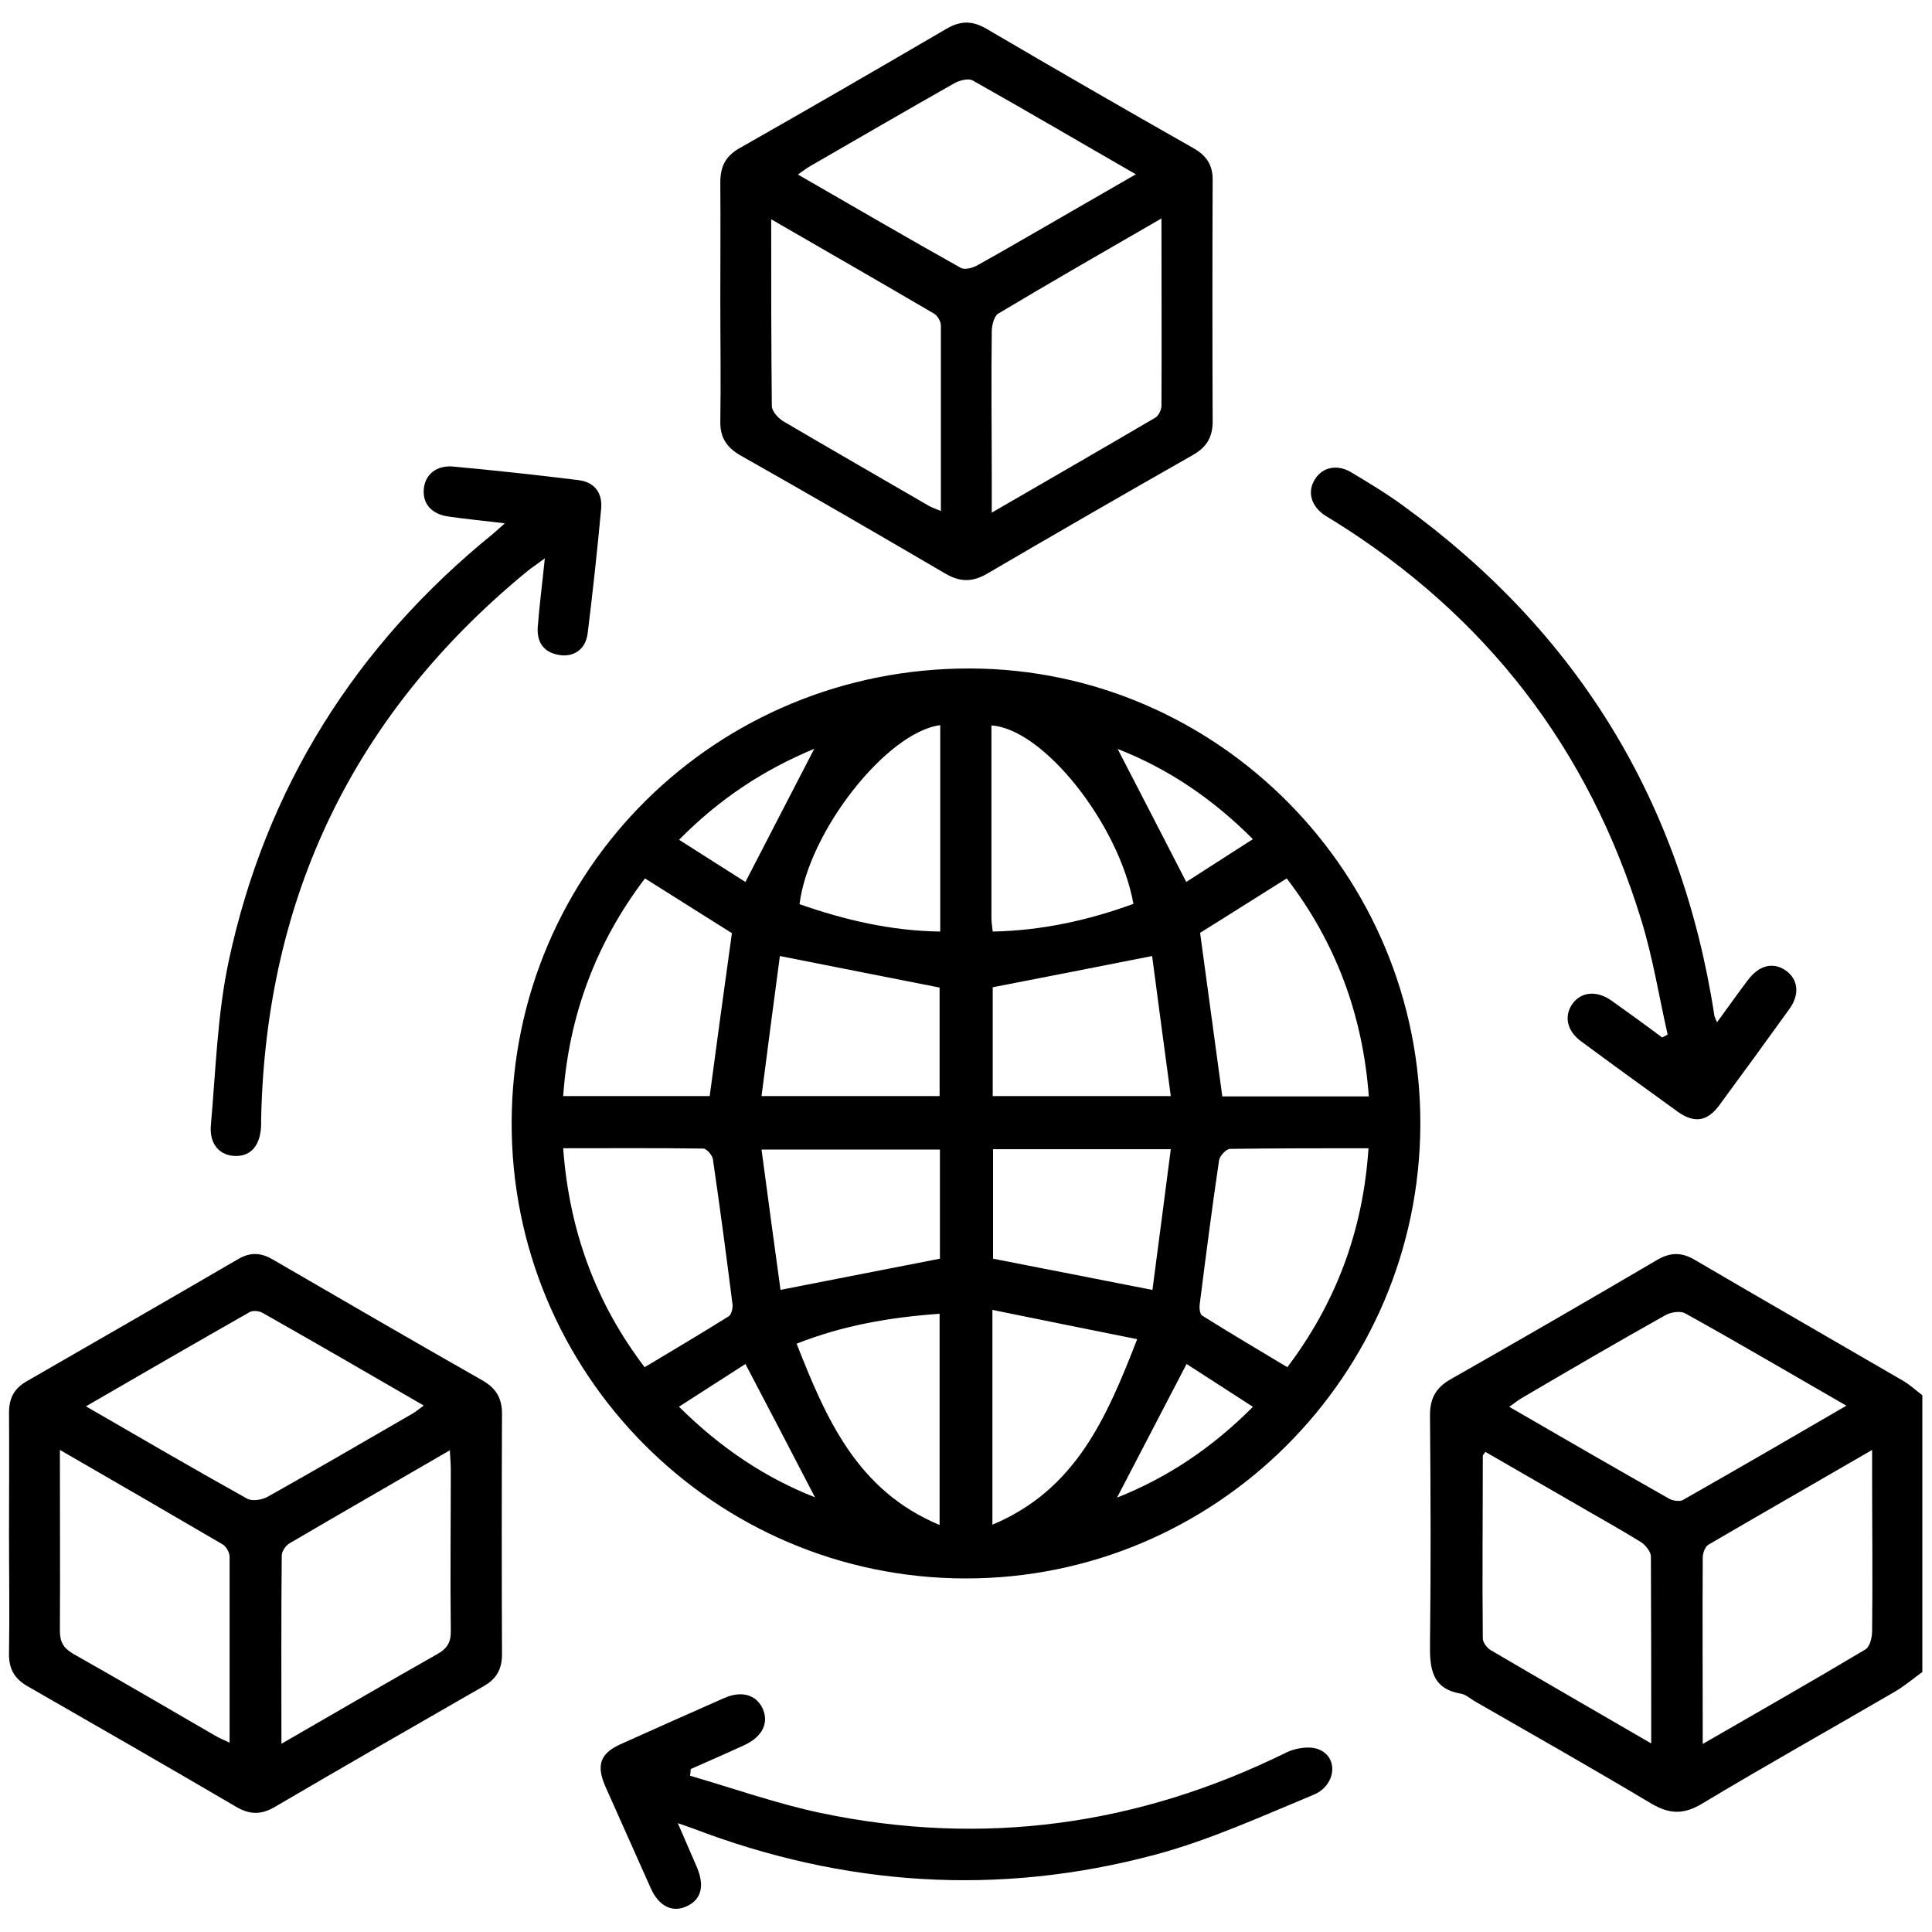
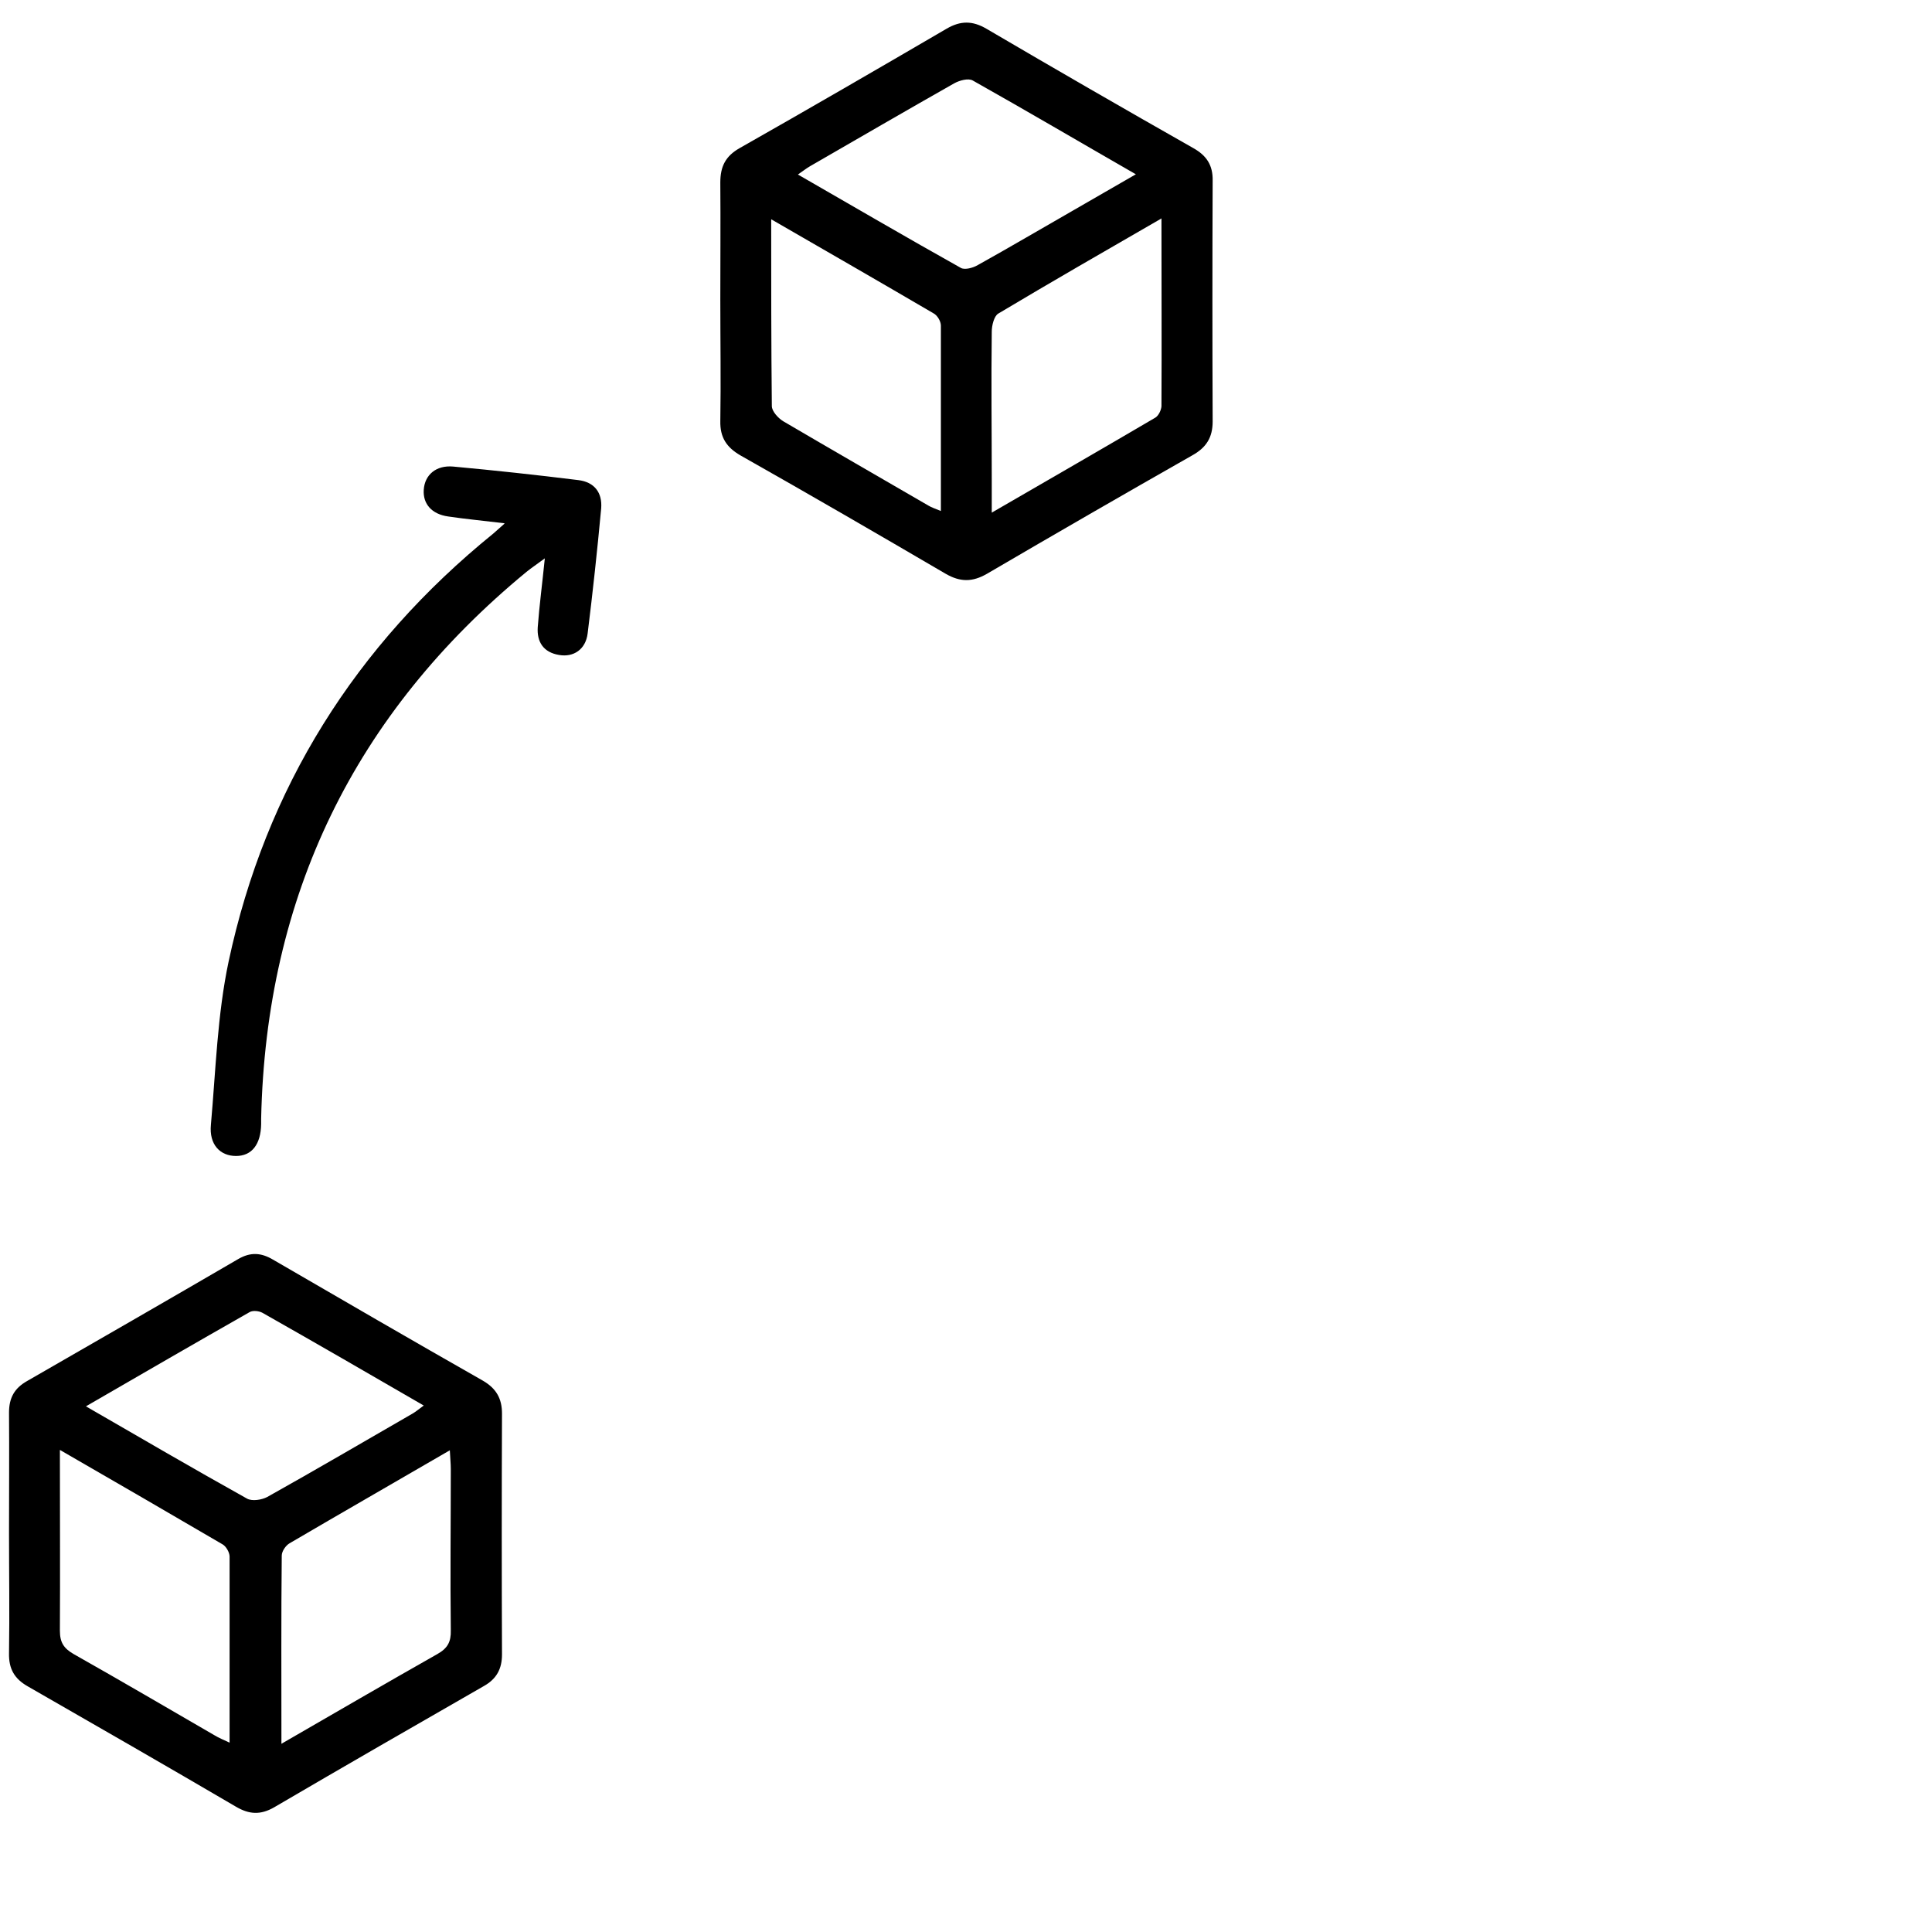
<svg xmlns="http://www.w3.org/2000/svg" id="Layer_1" viewBox="0 0 60 60">
  <g id="fEJ9YP.tif">
    <g>
-       <path d="M59.72,51.91c-.29.21-.57.45-.88.63-1.99,1.16-4.01,2.29-5.99,3.48-.57.34-1.01.32-1.57-.01-1.81-1.08-3.64-2.12-5.47-3.17-.14-.08-.28-.21-.43-.24-.92-.15-.98-.79-.97-1.55.03-2.37.02-4.73,0-7.1,0-.52.18-.85.63-1.11,2.15-1.22,4.29-2.46,6.42-3.71.41-.24.76-.25,1.18,0,2.15,1.26,4.31,2.5,6.46,3.75.21.12.4.3.6.45v8.59ZM52.88,54.16c1.75-1.01,3.42-1.96,5.06-2.94.13-.08.2-.37.2-.56.02-1.61,0-3.22,0-4.84,0-.23,0-.46,0-.79-1.76,1.02-3.42,1.97-5.08,2.94-.11.06-.18.27-.18.41-.01,1.89,0,3.77,0,5.78ZM57.35,43.66c-1.74-1-3.37-1.96-5.01-2.87-.15-.09-.46-.04-.63.06-1.5.84-2.99,1.71-4.47,2.58-.12.07-.22.16-.37.26,1.69.98,3.32,1.92,4.96,2.85.12.07.34.1.44.04,1.67-.95,3.33-1.91,5.08-2.93ZM51.28,54.16c0-2.01,0-3.92-.01-5.82,0-.15-.17-.36-.31-.45-.68-.42-1.39-.81-2.09-1.22-.91-.53-1.83-1.05-2.74-1.58-.05.07-.08.1-.08.13,0,1.89-.02,3.77,0,5.66,0,.13.13.3.25.37,1.62.95,3.25,1.89,4.99,2.9Z" />
-       <path d="M29.98,49.02c-7.8-.01-14.12-6.38-14.09-14.18.03-7.84,6.36-14.1,14.24-14.08,7.71.02,14.01,6.4,13.98,14.17-.03,7.79-6.36,14.1-14.13,14.09ZM17.49,35.66c.19,2.59,1.03,4.83,2.53,6.8.9-.54,1.76-1.05,2.61-1.58.08-.05.13-.24.12-.36-.19-1.51-.39-3.01-.61-4.52-.02-.13-.2-.33-.3-.33-1.43-.02-2.85-.01-4.35-.01ZM42.51,35.66c-1.5,0-2.9,0-4.31.02-.12,0-.32.22-.34.35-.22,1.48-.41,2.97-.6,4.46-.02.12,0,.33.08.37.86.54,1.74,1.06,2.64,1.6,1.5-1.99,2.35-4.22,2.52-6.8ZM17.49,34.04h4.55c.23-1.72.46-3.41.69-5.06-.89-.56-1.78-1.12-2.7-1.7-1.51,1.99-2.36,4.23-2.54,6.76ZM42.51,34.05c-.19-2.56-1.04-4.8-2.55-6.77-.93.58-1.82,1.15-2.69,1.69.23,1.69.46,3.38.69,5.08h4.55ZM24.23,40.06c1.72-.34,3.33-.65,4.96-.97v-3.39h-5.54c.2,1.52.4,2.97.59,4.36ZM30.84,35.69v3.4c1.66.32,3.25.64,4.95.97.18-1.4.38-2.87.57-4.37h-5.52ZM29.18,34.05v-3.38c-1.66-.33-3.26-.64-4.96-.98-.19,1.42-.38,2.88-.57,4.35h5.53ZM30.83,30.67v3.37h5.53c-.2-1.5-.4-2.96-.58-4.35-1.71.34-3.31.65-4.95.97ZM29.18,47.36v-6.56c-1.54.11-3,.36-4.44.93.92,2.34,1.88,4.56,4.44,5.63ZM35.32,41.59c-1.54-.31-2.99-.6-4.5-.91v6.67c2.58-1.08,3.54-3.3,4.5-5.77ZM30.79,22.53c0,1.99,0,3.99,0,5.98,0,.12.02.25.04.42,1.53-.03,2.97-.35,4.37-.86-.45-2.48-2.8-5.44-4.41-5.54ZM29.2,22.52c-1.67.22-4.09,3.31-4.37,5.56,1.4.49,2.84.83,4.37.85v-6.42ZM21.09,43.69c1.3,1.29,2.69,2.21,4.22,2.81-.71-1.37-1.42-2.73-2.16-4.14-.64.41-1.32.85-2.07,1.33ZM36.85,42.36c-.75,1.44-1.46,2.8-2.16,4.15,1.54-.61,2.94-1.53,4.22-2.82-.73-.47-1.42-.92-2.06-1.33ZM34.71,23.26c.72,1.39,1.41,2.73,2.13,4.13.64-.41,1.32-.85,2.07-1.33-1.27-1.27-2.64-2.19-4.2-2.8ZM25.3,23.25c-1.57.65-2.95,1.55-4.21,2.83.75.48,1.43.91,2.06,1.31.73-1.42,1.43-2.76,2.14-4.14Z" />
      <path d="M.28,47.61c0-1.25.01-2.49,0-3.74,0-.46.17-.76.56-.98,2.19-1.26,4.38-2.52,6.56-3.79.38-.22.71-.2,1.08.02,2.17,1.26,4.34,2.52,6.52,3.76.41.24.59.55.59,1.02-.01,2.49-.01,4.99,0,7.48,0,.45-.17.76-.56.98-2.18,1.25-4.35,2.5-6.52,3.77-.42.24-.77.22-1.18-.02-2.15-1.26-4.31-2.5-6.47-3.74-.42-.24-.59-.55-.58-1.03.02-1.25,0-2.49,0-3.74ZM1.86,45.03c0,1.96.01,3.79,0,5.61,0,.37.12.55.43.73,1.47.83,2.92,1.68,4.37,2.52.13.08.28.14.47.23,0-1.97,0-3.88,0-5.78,0-.13-.11-.32-.22-.38-1.64-.96-3.28-1.91-5.03-2.92ZM8.73,54.16c1.68-.97,3.26-1.89,4.85-2.79.32-.18.43-.38.42-.74-.02-1.67,0-3.34,0-5.01,0-.17-.02-.34-.03-.58-1.72,1-3.36,1.94-4.98,2.89-.12.07-.24.25-.24.38-.02,1.91-.01,3.81-.01,5.84ZM2.66,43.67c1.73,1,3.36,1.95,5.01,2.87.16.09.46.04.63-.05,1.52-.85,3.02-1.73,4.53-2.6.1-.06.19-.14.33-.24-1.71-.99-3.35-1.94-5.01-2.88-.11-.06-.3-.08-.4-.02-1.67.95-3.33,1.91-5.09,2.93Z" />
      <path d="M22.37,9.36c0-1.23.01-2.46,0-3.69,0-.5.16-.82.6-1.07,2.15-1.22,4.29-2.46,6.43-3.71.43-.25.8-.25,1.23,0,2.13,1.25,4.28,2.49,6.43,3.71.41.23.61.53.6,1.01-.01,2.49-.01,4.99,0,7.48,0,.5-.2.81-.63,1.05-2.13,1.21-4.26,2.44-6.38,3.68-.45.26-.83.26-1.28,0-2.12-1.24-4.24-2.47-6.38-3.68-.43-.25-.63-.56-.62-1.06.02-1.25,0-2.49,0-3.74ZM23.95,6.79c0,2.01,0,3.92.02,5.82,0,.16.19.37.35.47,1.5.88,3.01,1.75,4.51,2.62.1.06.22.1.39.17,0-1.96,0-3.86,0-5.76,0-.13-.11-.32-.23-.38-1.64-.96-3.29-1.91-5.04-2.92ZM36.06,6.79c-1.75,1.01-3.42,1.97-5.06,2.95-.13.08-.2.37-.2.56-.02,1.54,0,3.08,0,4.62v1c1.76-1.02,3.43-1.98,5.08-2.95.1-.06.18-.23.19-.35.01-1.91,0-3.81,0-5.84ZM35.27,5.41c-1.74-1-3.39-1.97-5.06-2.91-.14-.08-.42,0-.58.09-1.5.85-2.98,1.71-4.47,2.57-.12.07-.22.15-.38.26,1.72.99,3.38,1.96,5.06,2.9.12.07.38,0,.53-.09.99-.55,1.97-1.13,2.95-1.69.63-.36,1.26-.73,1.96-1.13Z" />
      <path d="M15.66,16.25c-.66-.08-1.2-.13-1.74-.21-.51-.07-.79-.39-.76-.83.03-.46.38-.77.92-.72,1.3.12,2.59.26,3.88.42.5.06.75.39.71.88-.12,1.3-.26,2.59-.42,3.88-.06.5-.44.75-.89.67-.48-.08-.69-.4-.66-.86.05-.67.14-1.35.22-2.14-.24.18-.41.29-.57.42-5.34,4.4-8.09,10.06-8.24,16.98,0,.06,0,.11,0,.17-.01.63-.29.99-.78.99-.49,0-.84-.35-.78-.97.15-1.69.2-3.42.55-5.07,1.15-5.39,3.94-9.82,8.22-13.29.08-.07.16-.14.35-.31Z" />
-       <path d="M53.33,31.74c.35-.48.64-.89.95-1.3.35-.47.79-.57,1.18-.3.39.28.44.75.1,1.21-.72,1-1.44,1.99-2.17,2.98-.37.5-.77.56-1.28.2-1.01-.73-2.02-1.46-3.02-2.2-.43-.32-.52-.78-.26-1.15.27-.38.75-.43,1.21-.11.53.38,1.06.76,1.58,1.15.06-.03.11-.06.17-.09-.27-1.19-.46-2.4-.82-3.56-1.63-5.32-4.82-9.45-9.54-12.39-.09-.06-.19-.11-.28-.17-.44-.3-.56-.74-.31-1.13.23-.37.68-.47,1.11-.22.55.33,1.1.66,1.62,1.04,5.42,3.93,8.65,9.2,9.67,15.83,0,.03.02.07.08.21Z" />
-       <path d="M21.44,55.15c1.34.39,2.67.86,4.03,1.15,5.04,1.06,9.87.4,14.49-1.88.29-.14.74-.21,1.02-.08.6.26.5,1.12-.19,1.4-1.62.67-3.23,1.41-4.92,1.86-4.86,1.3-9.66.98-14.36-.82-.11-.04-.23-.08-.46-.16.22.51.41.94.59,1.36.25.59.14,1.01-.31,1.22-.45.21-.87,0-1.12-.56-.47-1.05-.94-2.11-1.41-3.16-.29-.67-.16-1.03.49-1.32,1.07-.48,2.14-.96,3.21-1.43.53-.23.98-.1,1.18.32.21.45,0,.88-.55,1.14-.56.26-1.12.5-1.68.75,0,.07-.01.14-.02.21Z" />
    </g>
  </g>
</svg>